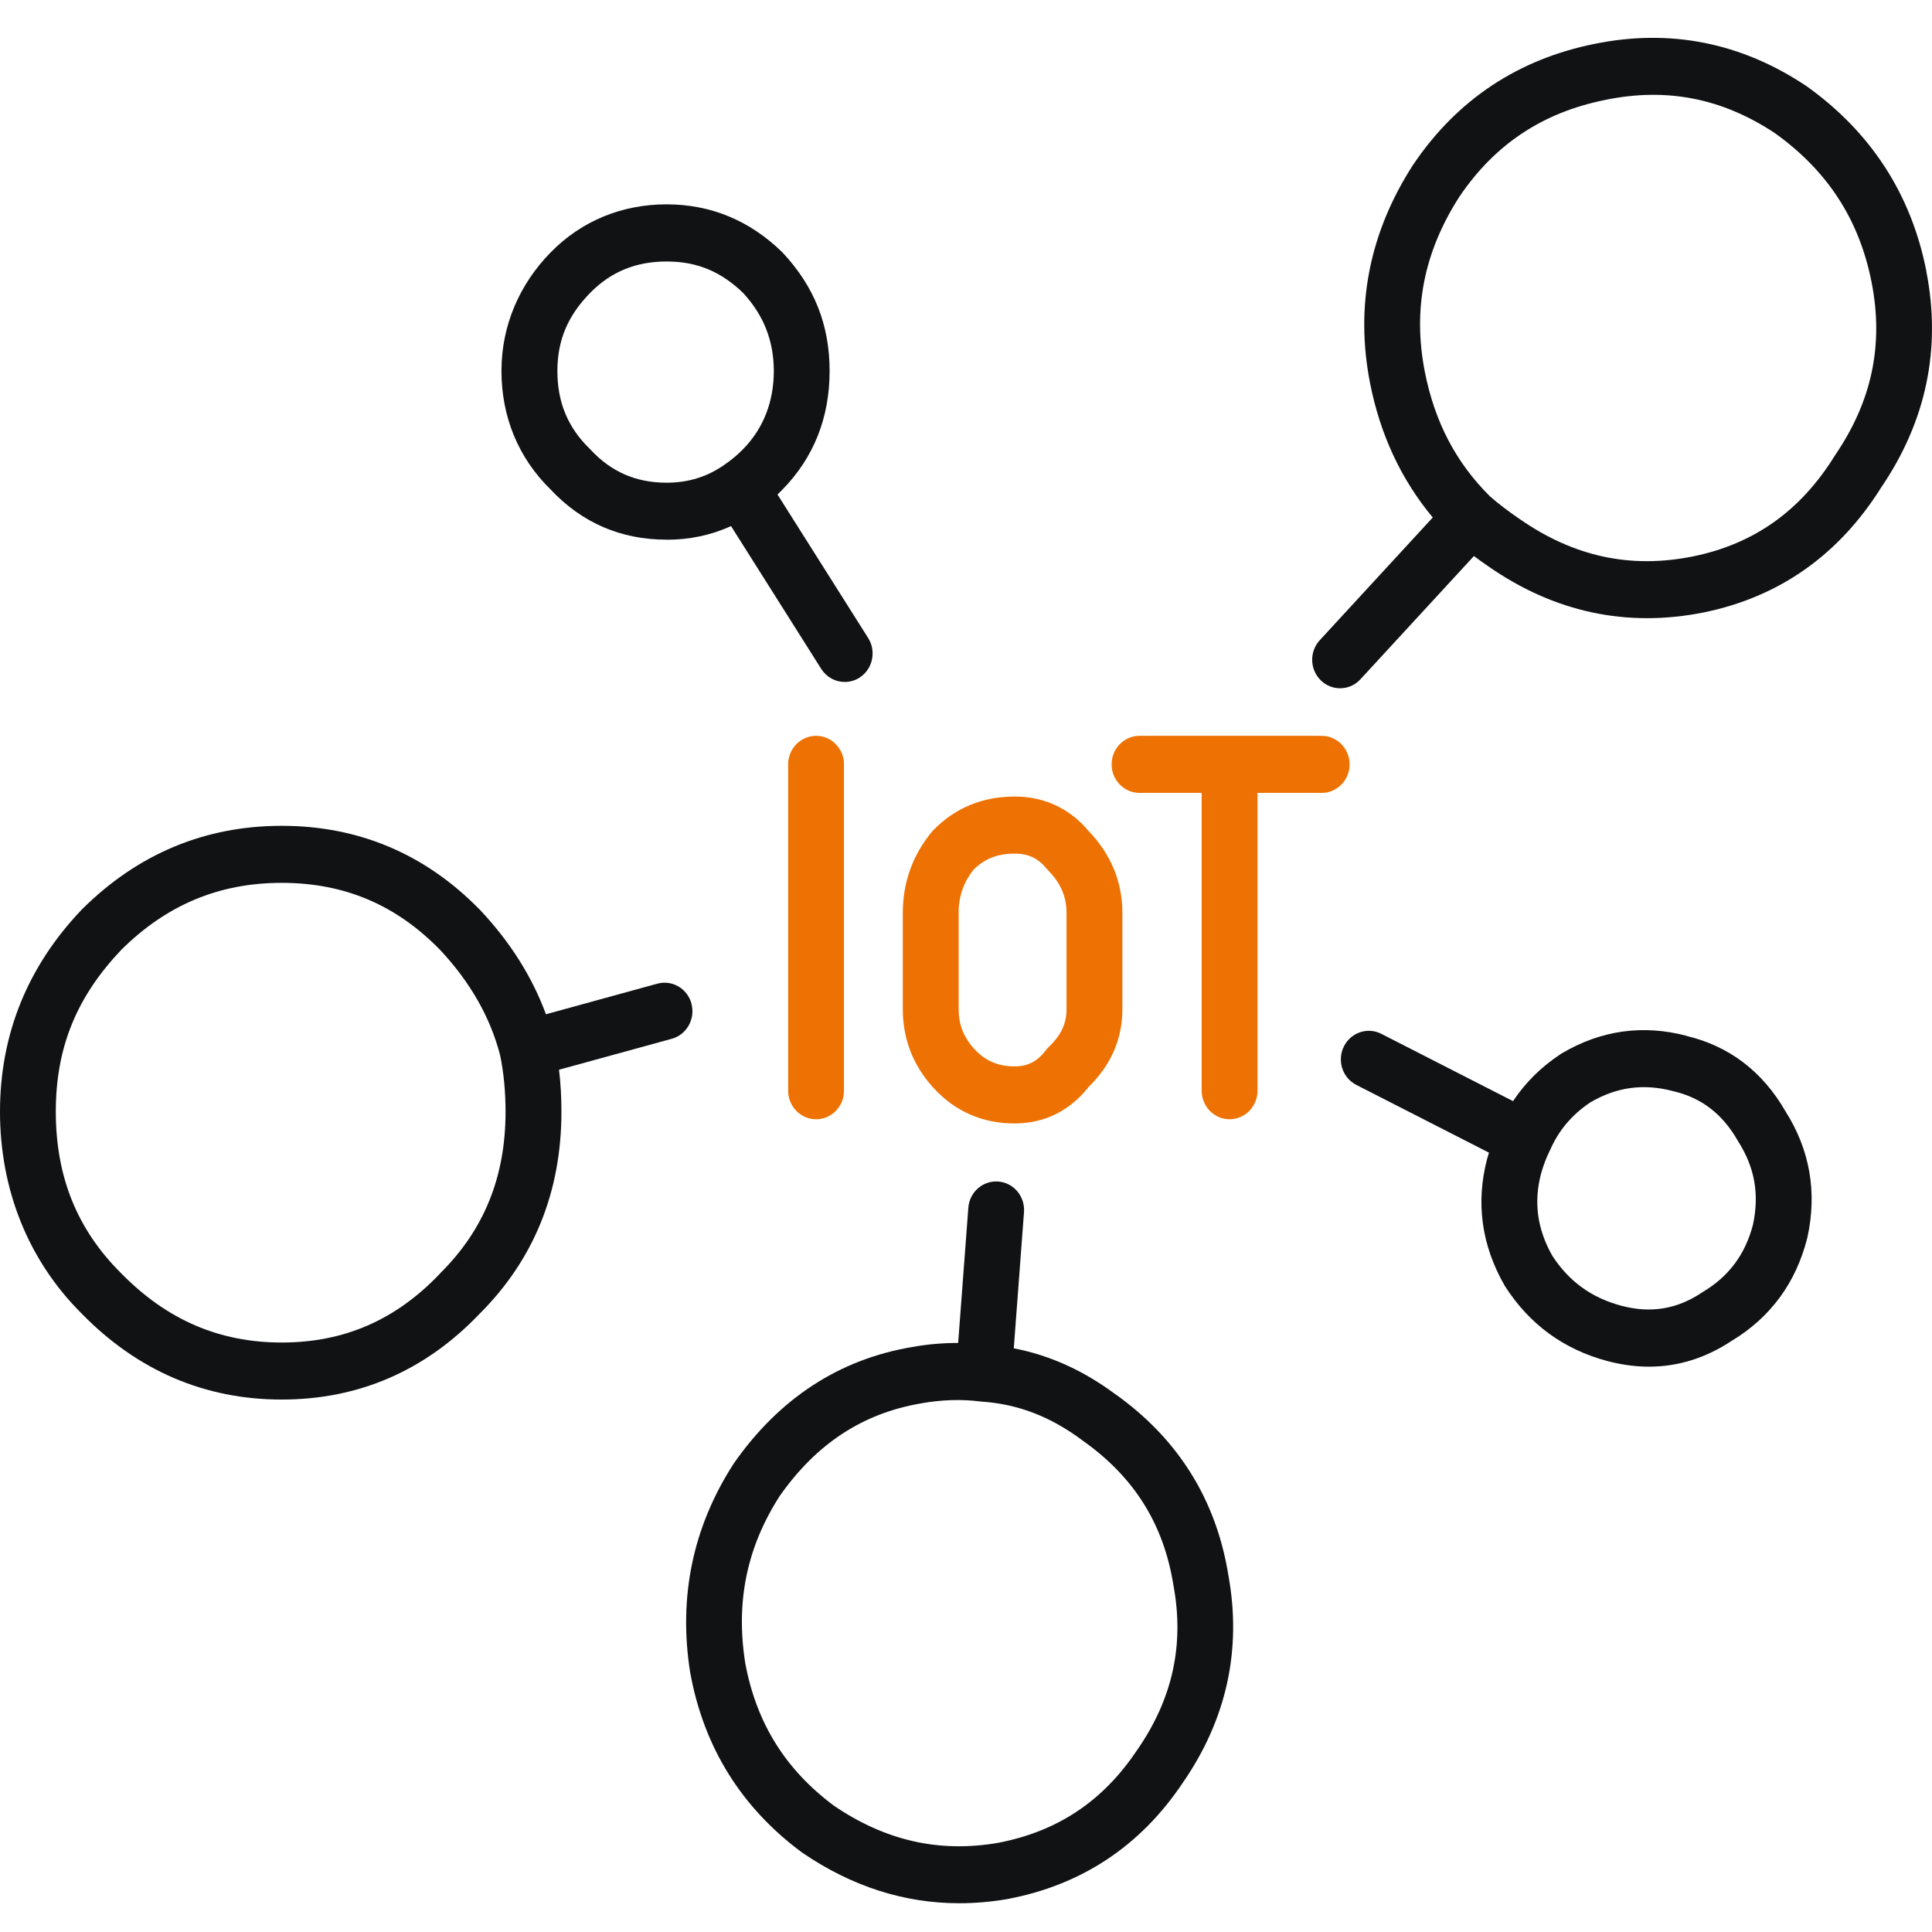
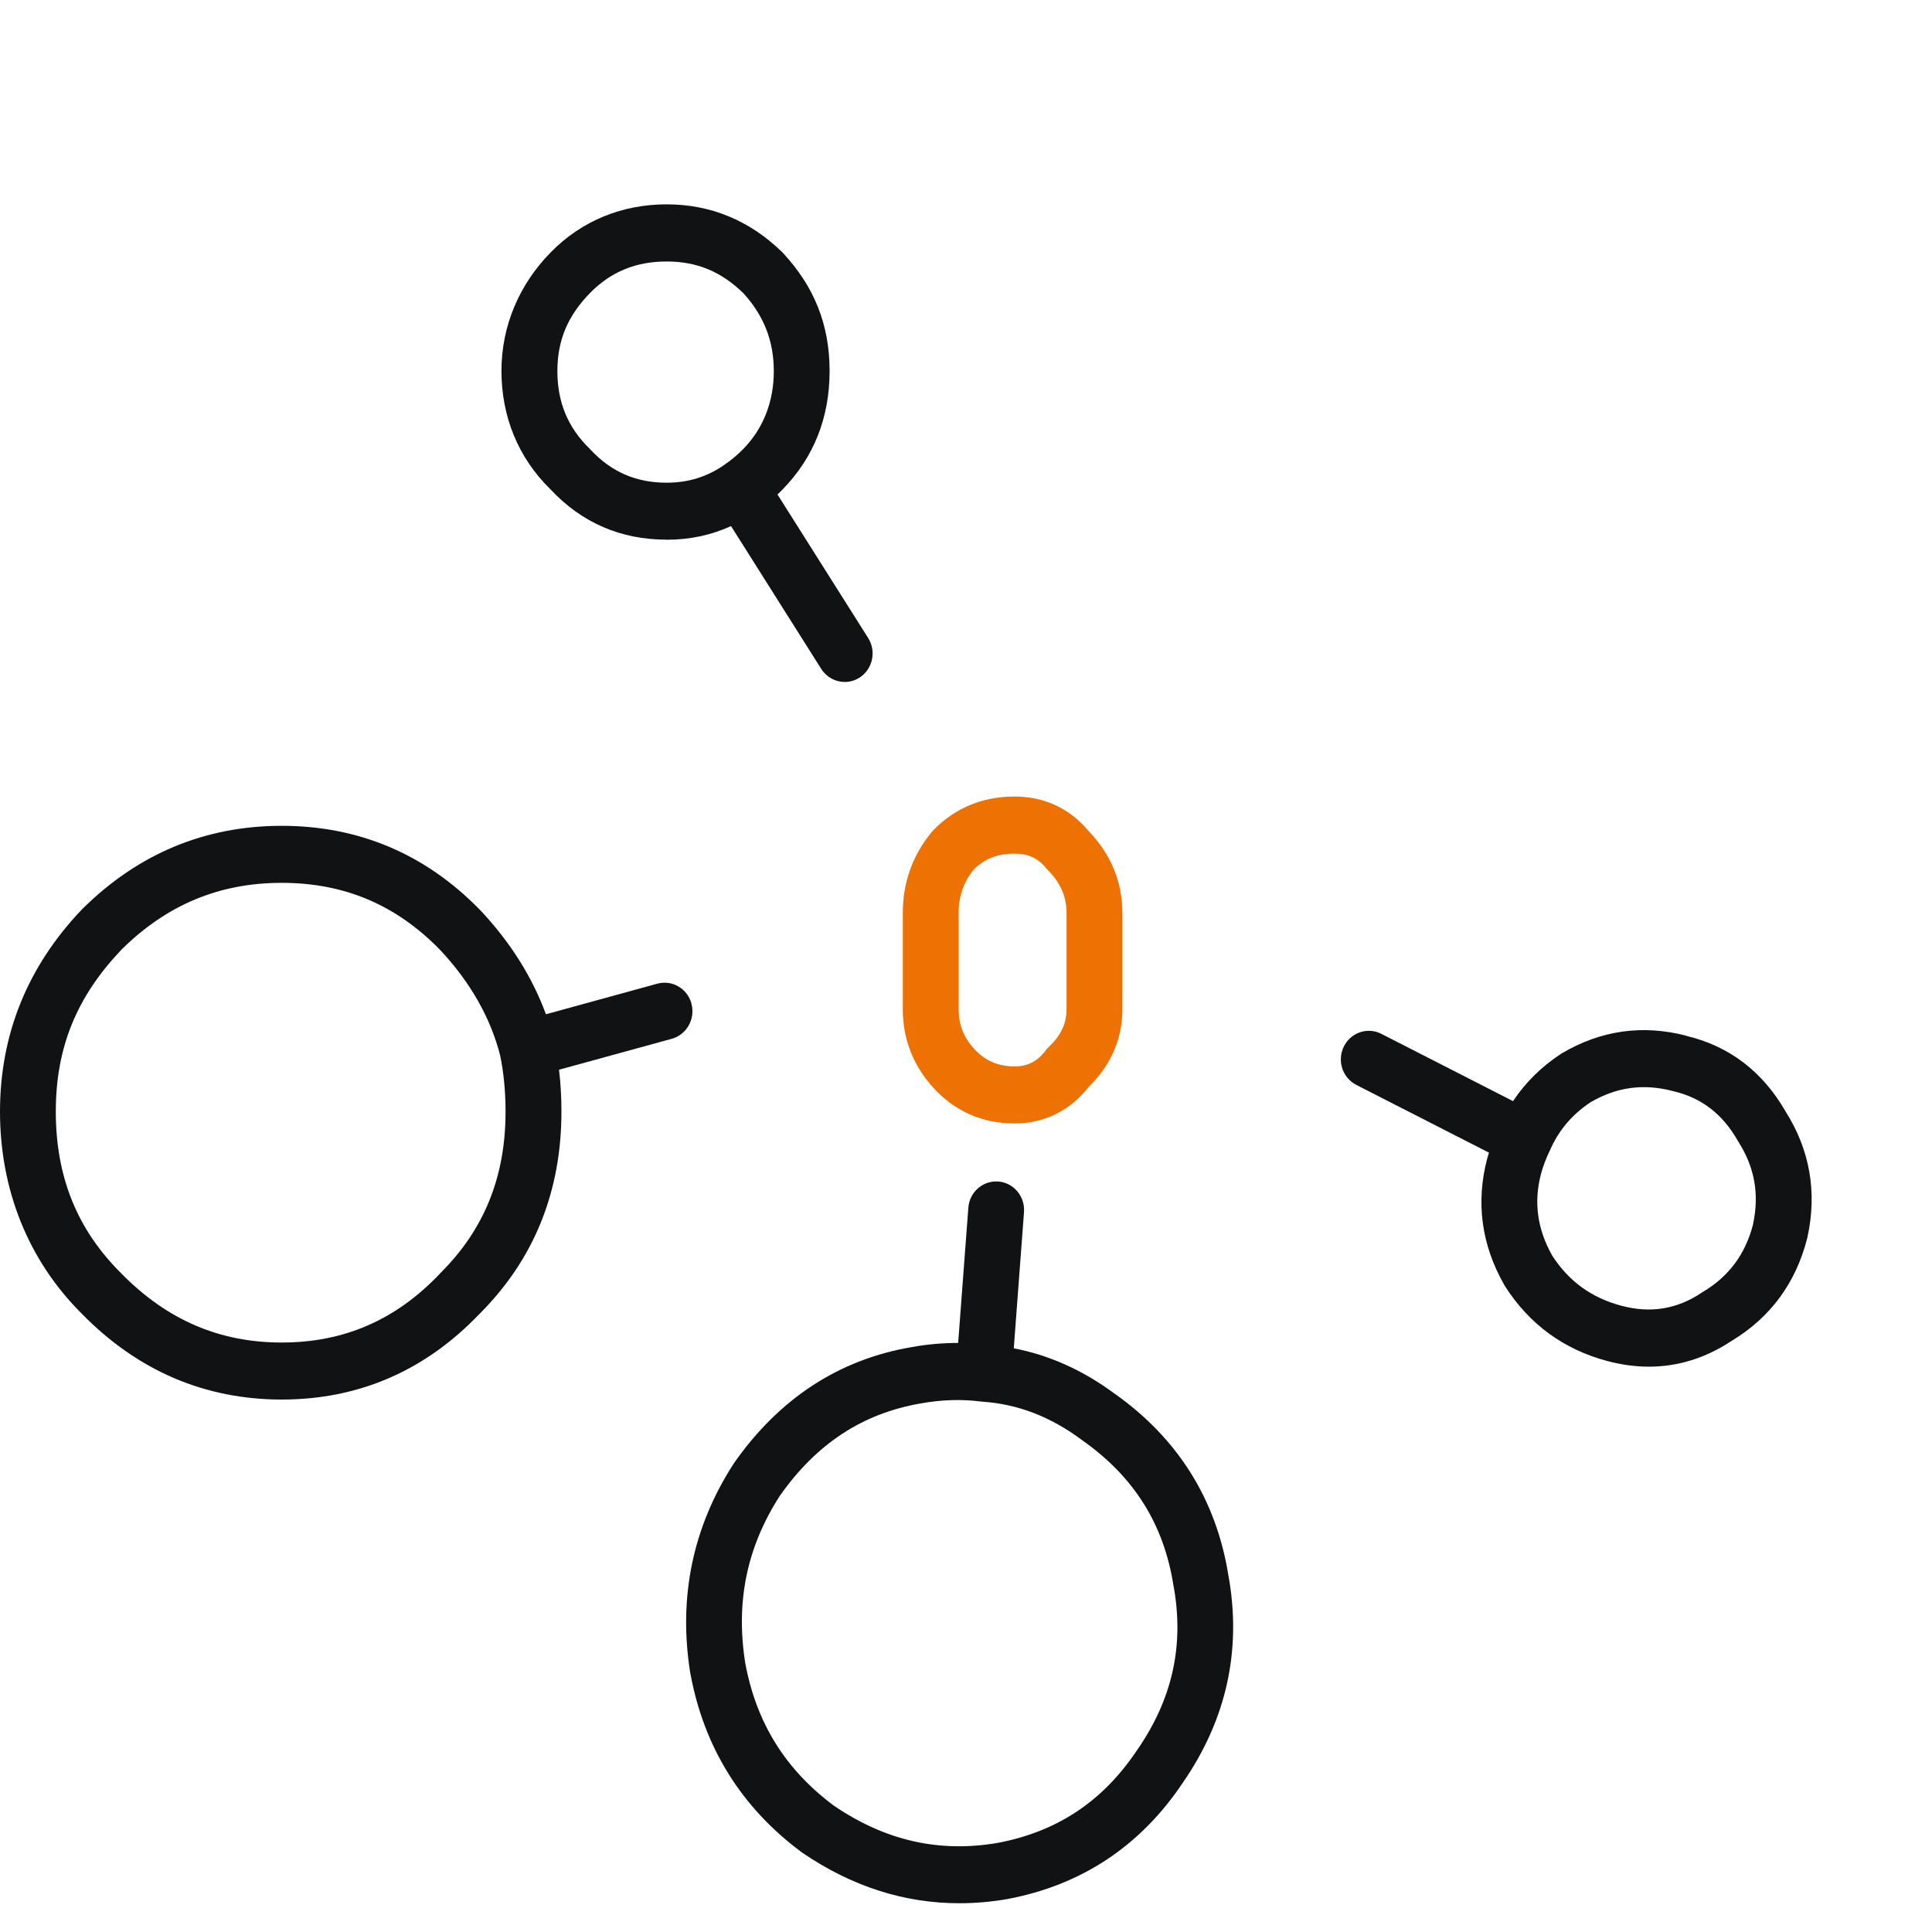
<svg xmlns="http://www.w3.org/2000/svg" width="52" height="52" viewBox="0 0 52 52" fill="none">
  <g id="Objets connectÃ©s - IoT">
    <path id="ObjectConnect" d="M30.003 37.514C29.156 36.884 28.245 36.474 27.286 36.29L27.561 32.625C27.592 32.202 27.283 31.832 26.87 31.801C26.455 31.769 26.094 32.084 26.063 32.507L25.789 36.145C25.379 36.146 24.958 36.18 24.54 36.257C22.582 36.589 20.971 37.642 19.754 39.383C19.748 39.391 19.743 39.399 19.738 39.408C18.645 41.105 18.254 42.994 18.577 45.021C18.577 45.027 18.58 45.033 18.581 45.038C18.946 47.031 19.955 48.651 21.578 49.854C21.586 49.86 21.593 49.866 21.602 49.871C22.925 50.773 24.339 51.226 25.822 51.226C26.242 51.226 26.67 51.189 27.102 51.116C27.105 51.116 27.11 51.114 27.114 51.113C29.107 50.739 30.698 49.686 31.837 47.98C33.015 46.276 33.426 44.398 33.062 42.398C32.734 40.361 31.705 38.717 30.003 37.512V37.514ZM30.607 47.101C30.607 47.101 30.603 47.108 30.6 47.111C29.682 48.484 28.454 49.3 26.848 49.603C25.272 49.87 23.833 49.543 22.448 48.603C21.138 47.628 20.357 46.372 20.059 44.765C19.797 43.117 20.1 41.644 20.986 40.265C21.976 38.855 23.219 38.04 24.795 37.771C25.342 37.673 25.878 37.656 26.388 37.721C26.393 37.721 26.396 37.721 26.401 37.722C26.413 37.723 26.426 37.725 26.438 37.726C27.401 37.792 28.28 38.131 29.124 38.761C29.129 38.765 29.135 38.769 29.141 38.774C30.521 39.748 31.319 41.018 31.581 42.657C31.581 42.663 31.584 42.669 31.585 42.676C31.879 44.279 31.559 45.727 30.607 47.102V47.101Z" fill="#101213" />
    <path id="ObjectConnect_2" d="M18.613 27.018C18.505 26.609 18.094 26.366 17.692 26.476L14.694 27.299C14.324 26.292 13.729 25.349 12.919 24.489C12.915 24.486 12.911 24.482 12.908 24.479C11.446 22.985 9.653 22.227 7.583 22.227C5.513 22.227 3.709 22.982 2.211 24.471C2.206 24.476 2.201 24.481 2.196 24.486C0.739 26.017 0 27.845 0 29.92C0 31.995 0.744 33.911 2.204 35.361C3.703 36.893 5.512 37.669 7.583 37.669C9.655 37.669 11.446 36.893 12.908 35.361C14.37 33.904 15.111 32.073 15.111 29.92C15.111 29.532 15.09 29.154 15.046 28.792L18.081 27.959C18.481 27.848 18.719 27.428 18.611 27.018H18.613ZM11.853 34.267C11.853 34.267 11.844 34.277 11.839 34.282C10.654 35.528 9.262 36.134 7.583 36.134C5.905 36.134 4.49 35.526 3.258 34.267C2.076 33.093 1.502 31.672 1.502 29.92C1.502 28.168 2.079 26.814 3.265 25.564C4.488 24.352 5.9 23.762 7.582 23.762C9.264 23.762 10.654 24.349 11.839 25.56C12.655 26.429 13.201 27.388 13.462 28.407C13.558 28.873 13.607 29.382 13.607 29.92C13.607 31.672 13.033 33.094 11.851 34.267H11.853Z" fill="#101213" />
    <path id="ObjectConnect_3" d="M45.395 27.879C44.214 27.569 43.08 27.73 42.028 28.356C42.018 28.362 42.008 28.368 41.998 28.375C41.481 28.717 41.054 29.14 40.724 29.637L37.177 27.825C36.806 27.636 36.355 27.79 36.169 28.169C35.982 28.549 36.134 29.01 36.505 29.2L40.076 31.024C40.059 31.077 40.043 31.131 40.028 31.185C39.717 32.362 39.873 33.507 40.489 34.587C40.495 34.598 40.502 34.609 40.508 34.619C41.163 35.644 42.089 36.321 43.264 36.633C43.644 36.733 44.016 36.784 44.381 36.784C45.162 36.784 45.906 36.553 46.602 36.093C47.649 35.463 48.336 34.532 48.642 33.324C48.645 33.316 48.647 33.307 48.648 33.298C48.912 32.087 48.713 30.948 48.058 29.914C47.44 28.839 46.543 28.156 45.393 27.882L45.395 27.879ZM47.185 32.95C46.977 33.758 46.534 34.355 45.829 34.775C45.819 34.781 45.808 34.789 45.798 34.795C45.132 35.238 44.426 35.353 43.642 35.145C42.837 34.931 42.228 34.49 41.779 33.796C41.374 33.079 41.277 32.355 41.476 31.595C41.536 31.378 41.612 31.177 41.701 30.995C41.707 30.983 41.712 30.972 41.718 30.959C41.951 30.425 42.306 30.005 42.8 29.673C43.505 29.258 44.234 29.157 45.027 29.367C45.033 29.368 45.041 29.371 45.047 29.372C45.798 29.549 46.362 29.984 46.771 30.7C46.777 30.711 46.784 30.722 46.79 30.732C47.227 31.418 47.356 32.142 47.184 32.948L47.185 32.95Z" fill="#101213" />
    <path id="ObjectConnect_4" d="M27.308 30.238C28.105 30.238 28.792 29.9 29.297 29.259C29.903 28.668 30.209 27.962 30.209 27.162V24.572C30.209 23.736 29.903 22.993 29.297 22.364C28.791 21.758 28.104 21.439 27.31 21.439C26.445 21.439 25.711 21.742 25.125 22.34C25.111 22.354 25.096 22.37 25.083 22.386C24.563 23.014 24.299 23.75 24.299 24.572V27.162C24.299 27.958 24.57 28.663 25.105 29.259C25.691 29.909 26.433 30.238 27.31 30.238H27.308ZM25.801 24.572C25.801 24.128 25.934 23.745 26.208 23.403C26.504 23.111 26.855 22.975 27.308 22.975C27.675 22.975 27.938 23.098 28.164 23.374C28.179 23.392 28.194 23.408 28.21 23.425C28.549 23.772 28.706 24.136 28.706 24.572V27.162C28.706 27.547 28.556 27.868 28.232 28.174C28.2 28.203 28.172 28.235 28.146 28.27C27.922 28.568 27.663 28.702 27.31 28.702C26.858 28.702 26.508 28.549 26.211 28.219C25.932 27.909 25.802 27.572 25.802 27.162V24.572H25.801Z" fill="#EE7203" />
-     <path id="ObjectConnect_5" d="M36.325 20.573C36.325 20.149 35.988 19.805 35.574 19.805H30.67C30.255 19.805 29.919 20.149 29.919 20.573C29.919 20.997 30.255 21.341 30.67 21.341H32.343V29.357C32.343 29.781 32.68 30.125 33.095 30.125C33.509 30.125 33.846 29.781 33.846 29.357V21.341H35.574C35.988 21.341 36.325 20.997 36.325 20.573Z" fill="#EE7203" />
-     <path id="ObjectConnect_6" d="M21.213 20.573V29.357C21.213 29.781 21.55 30.125 21.965 30.125C22.38 30.125 22.716 29.781 22.716 29.357V20.573C22.716 20.149 22.38 19.805 21.965 19.805C21.55 19.805 21.213 20.149 21.213 20.573Z" fill="#EE7203" />
-     <path id="ObjectConnect_7" d="M51.849 7.302C51.444 5.233 50.358 3.556 48.622 2.318C48.616 2.313 48.609 2.308 48.602 2.305C46.86 1.145 44.947 0.768 42.922 1.18C40.858 1.594 39.216 2.685 38.041 4.426C38.037 4.431 38.035 4.435 38.031 4.44C36.858 6.258 36.469 8.232 36.874 10.306C37.146 11.695 37.714 12.911 38.563 13.928L35.522 17.231C35.237 17.54 35.252 18.026 35.554 18.316C35.7 18.456 35.885 18.525 36.069 18.525C36.269 18.525 36.468 18.444 36.616 18.283L39.671 14.966C39.793 15.058 39.922 15.149 40.053 15.239C41.833 16.48 43.786 16.898 45.858 16.483C47.89 16.068 49.496 14.935 50.635 13.116C51.846 11.334 52.254 9.379 51.847 7.302H51.849ZM49.394 12.25C49.388 12.258 49.382 12.268 49.376 12.277C48.454 13.758 47.207 14.64 45.567 14.976C43.884 15.314 42.358 14.984 40.895 13.965C40.597 13.762 40.331 13.559 40.102 13.359C39.187 12.451 38.614 11.354 38.349 10.004C38.02 8.321 38.325 6.779 39.282 5.291C40.24 3.877 41.526 3.025 43.215 2.687C44.863 2.35 46.353 2.644 47.771 3.583C49.193 4.601 50.044 5.915 50.375 7.602C50.703 9.28 50.382 10.8 49.394 12.248V12.25Z" fill="#101213" />
    <path id="ObjectConnect_8" d="M17.942 14.527C18.559 14.527 19.14 14.405 19.676 14.16L22.104 18.004C22.248 18.231 22.49 18.355 22.736 18.355C22.876 18.355 23.018 18.316 23.143 18.233C23.491 18.003 23.591 17.527 23.366 17.171L20.926 13.309C20.973 13.266 21.017 13.22 21.062 13.175C21.902 12.316 22.329 11.242 22.329 9.985C22.329 8.729 21.907 7.705 21.075 6.81C21.067 6.8 21.057 6.791 21.047 6.781C20.172 5.931 19.126 5.5 17.94 5.5C16.753 5.5 15.659 5.936 14.819 6.795C13.979 7.654 13.497 8.764 13.497 9.984C13.497 11.204 13.941 12.316 14.819 13.174C15.659 14.07 16.709 14.525 17.94 14.525L17.942 14.527ZM15.884 7.883C16.441 7.315 17.114 7.038 17.942 7.038C18.77 7.038 19.409 7.315 20 7.883C20.557 8.488 20.827 9.176 20.827 9.987C20.827 10.797 20.557 11.521 20 12.09C19.852 12.241 19.688 12.379 19.51 12.5C19.506 12.503 19.503 12.505 19.5 12.508C19.036 12.833 18.526 12.992 17.942 12.992C17.121 12.992 16.453 12.702 15.897 12.105C15.889 12.095 15.879 12.086 15.87 12.076C15.285 11.509 15.002 10.826 15.002 9.987C15.002 9.148 15.29 8.489 15.884 7.883Z" fill="#101213" />
  </g>
</svg>